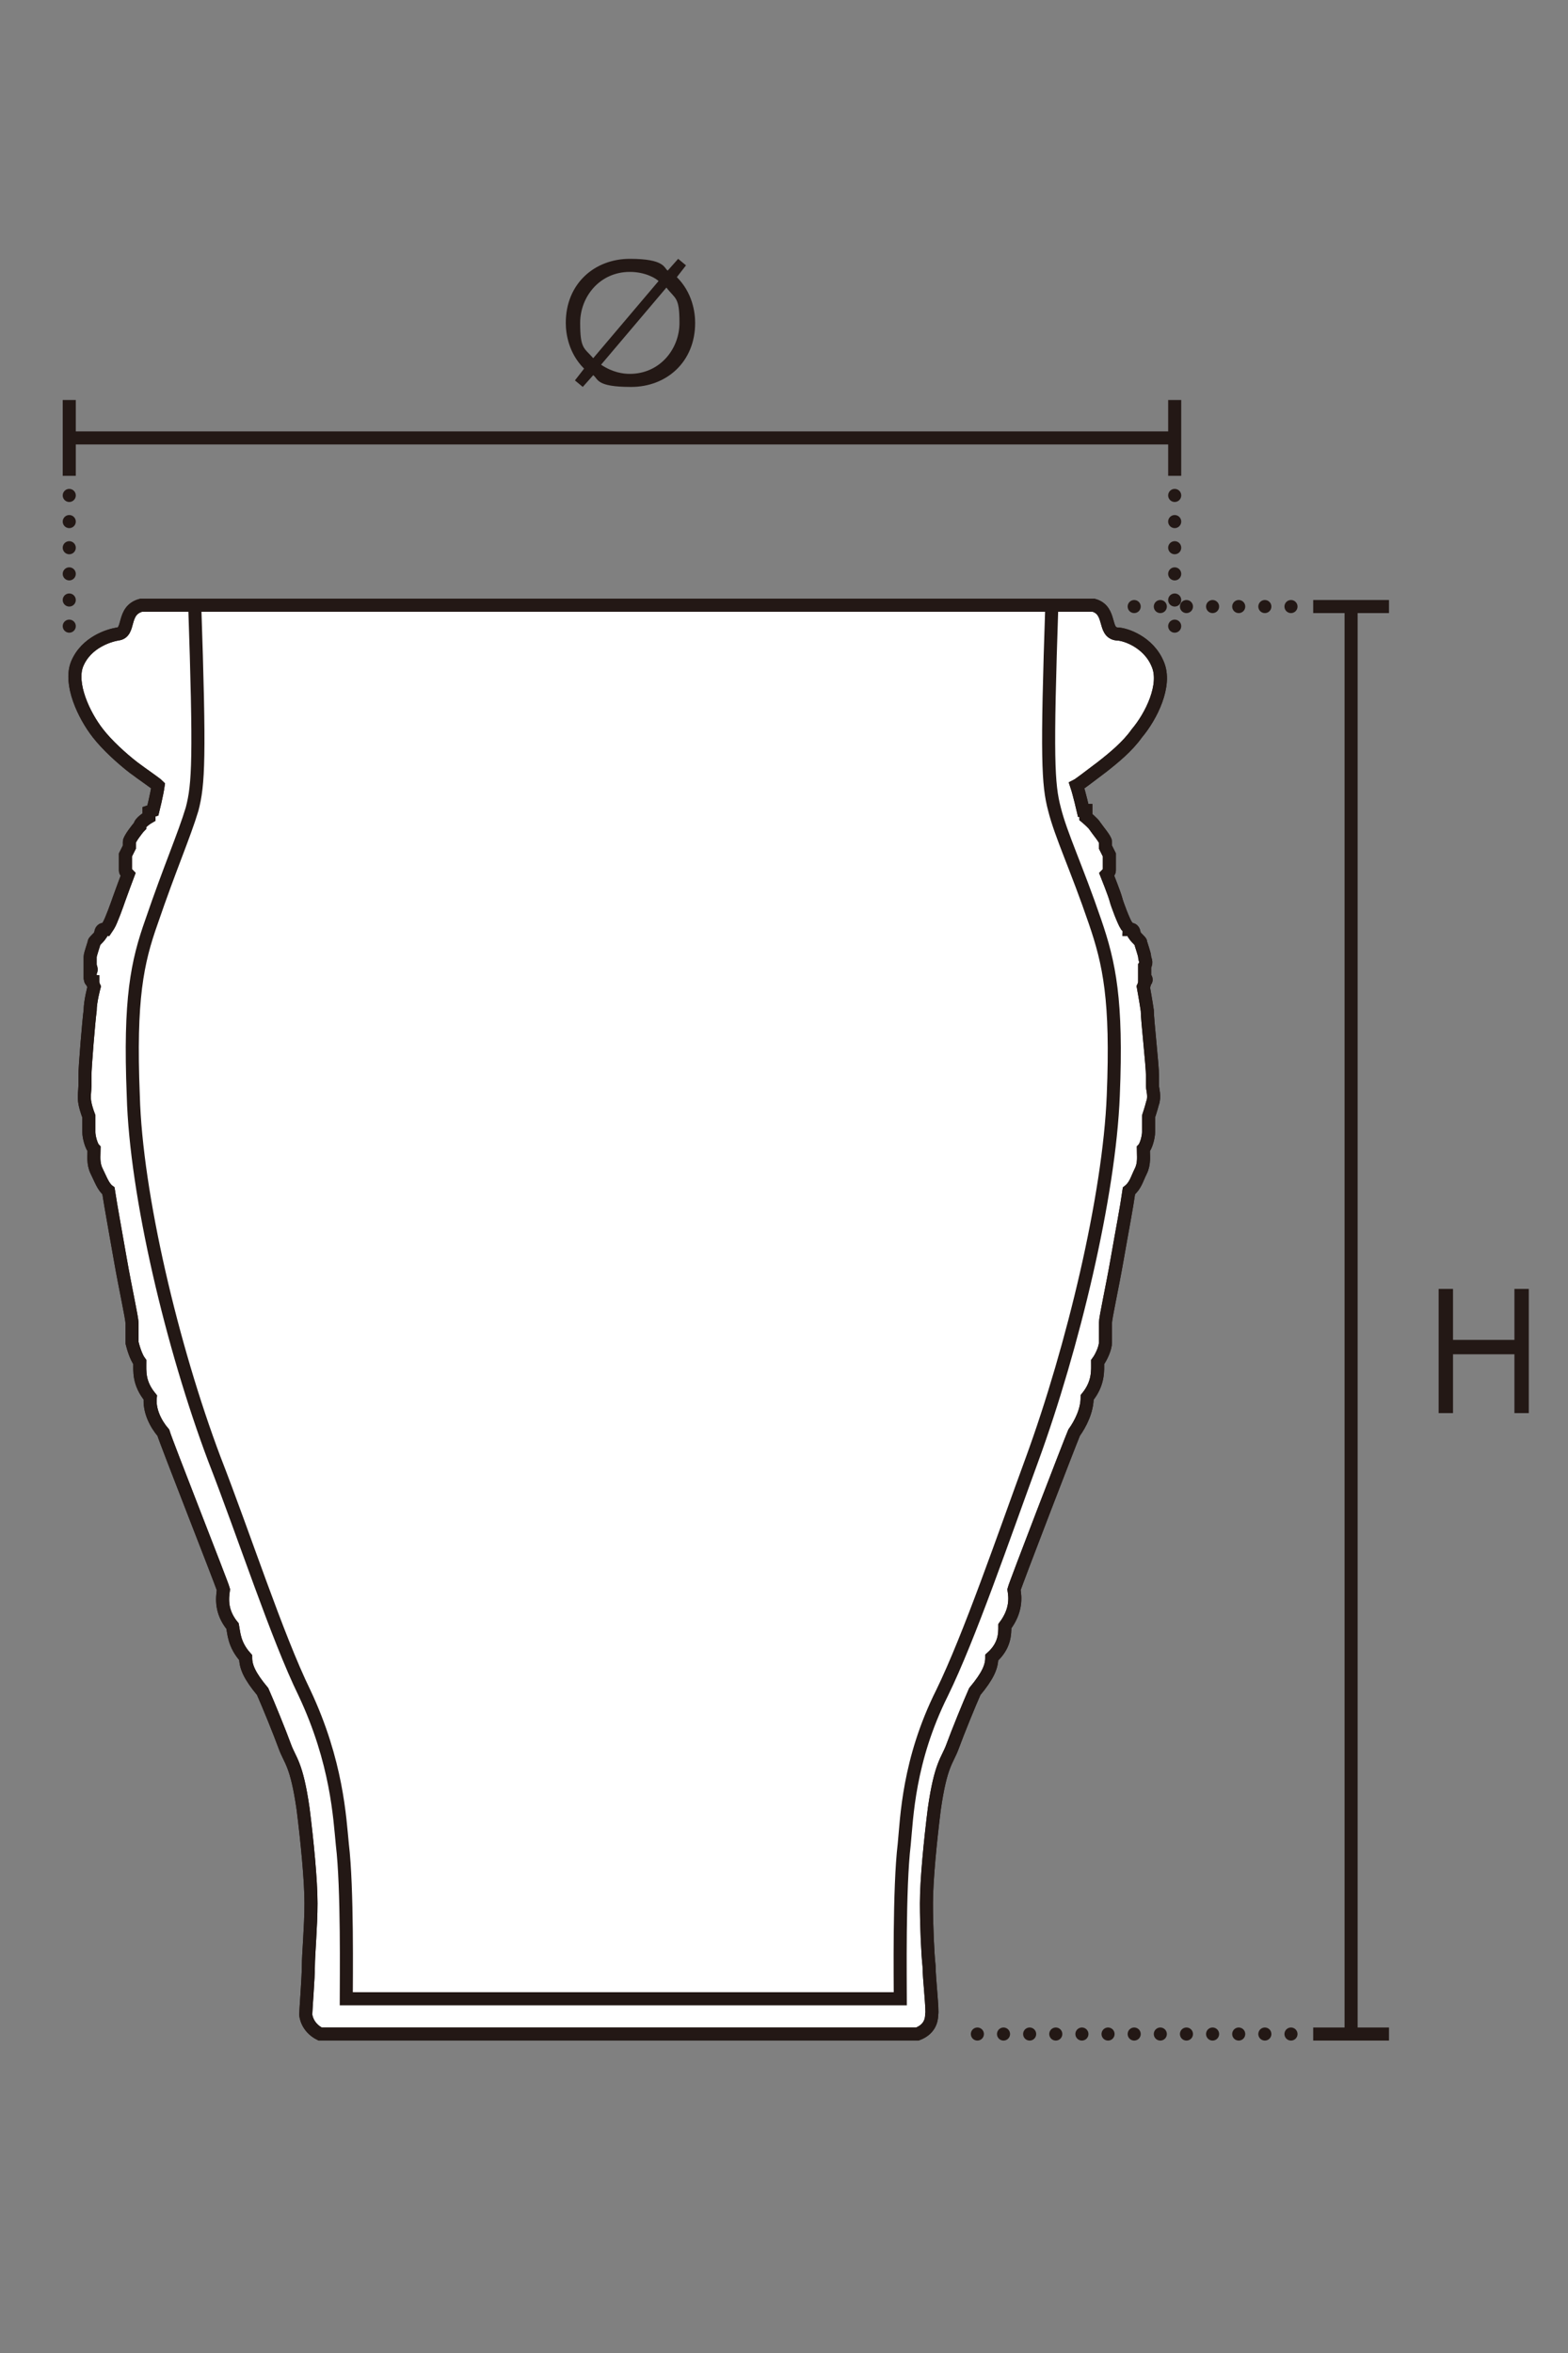
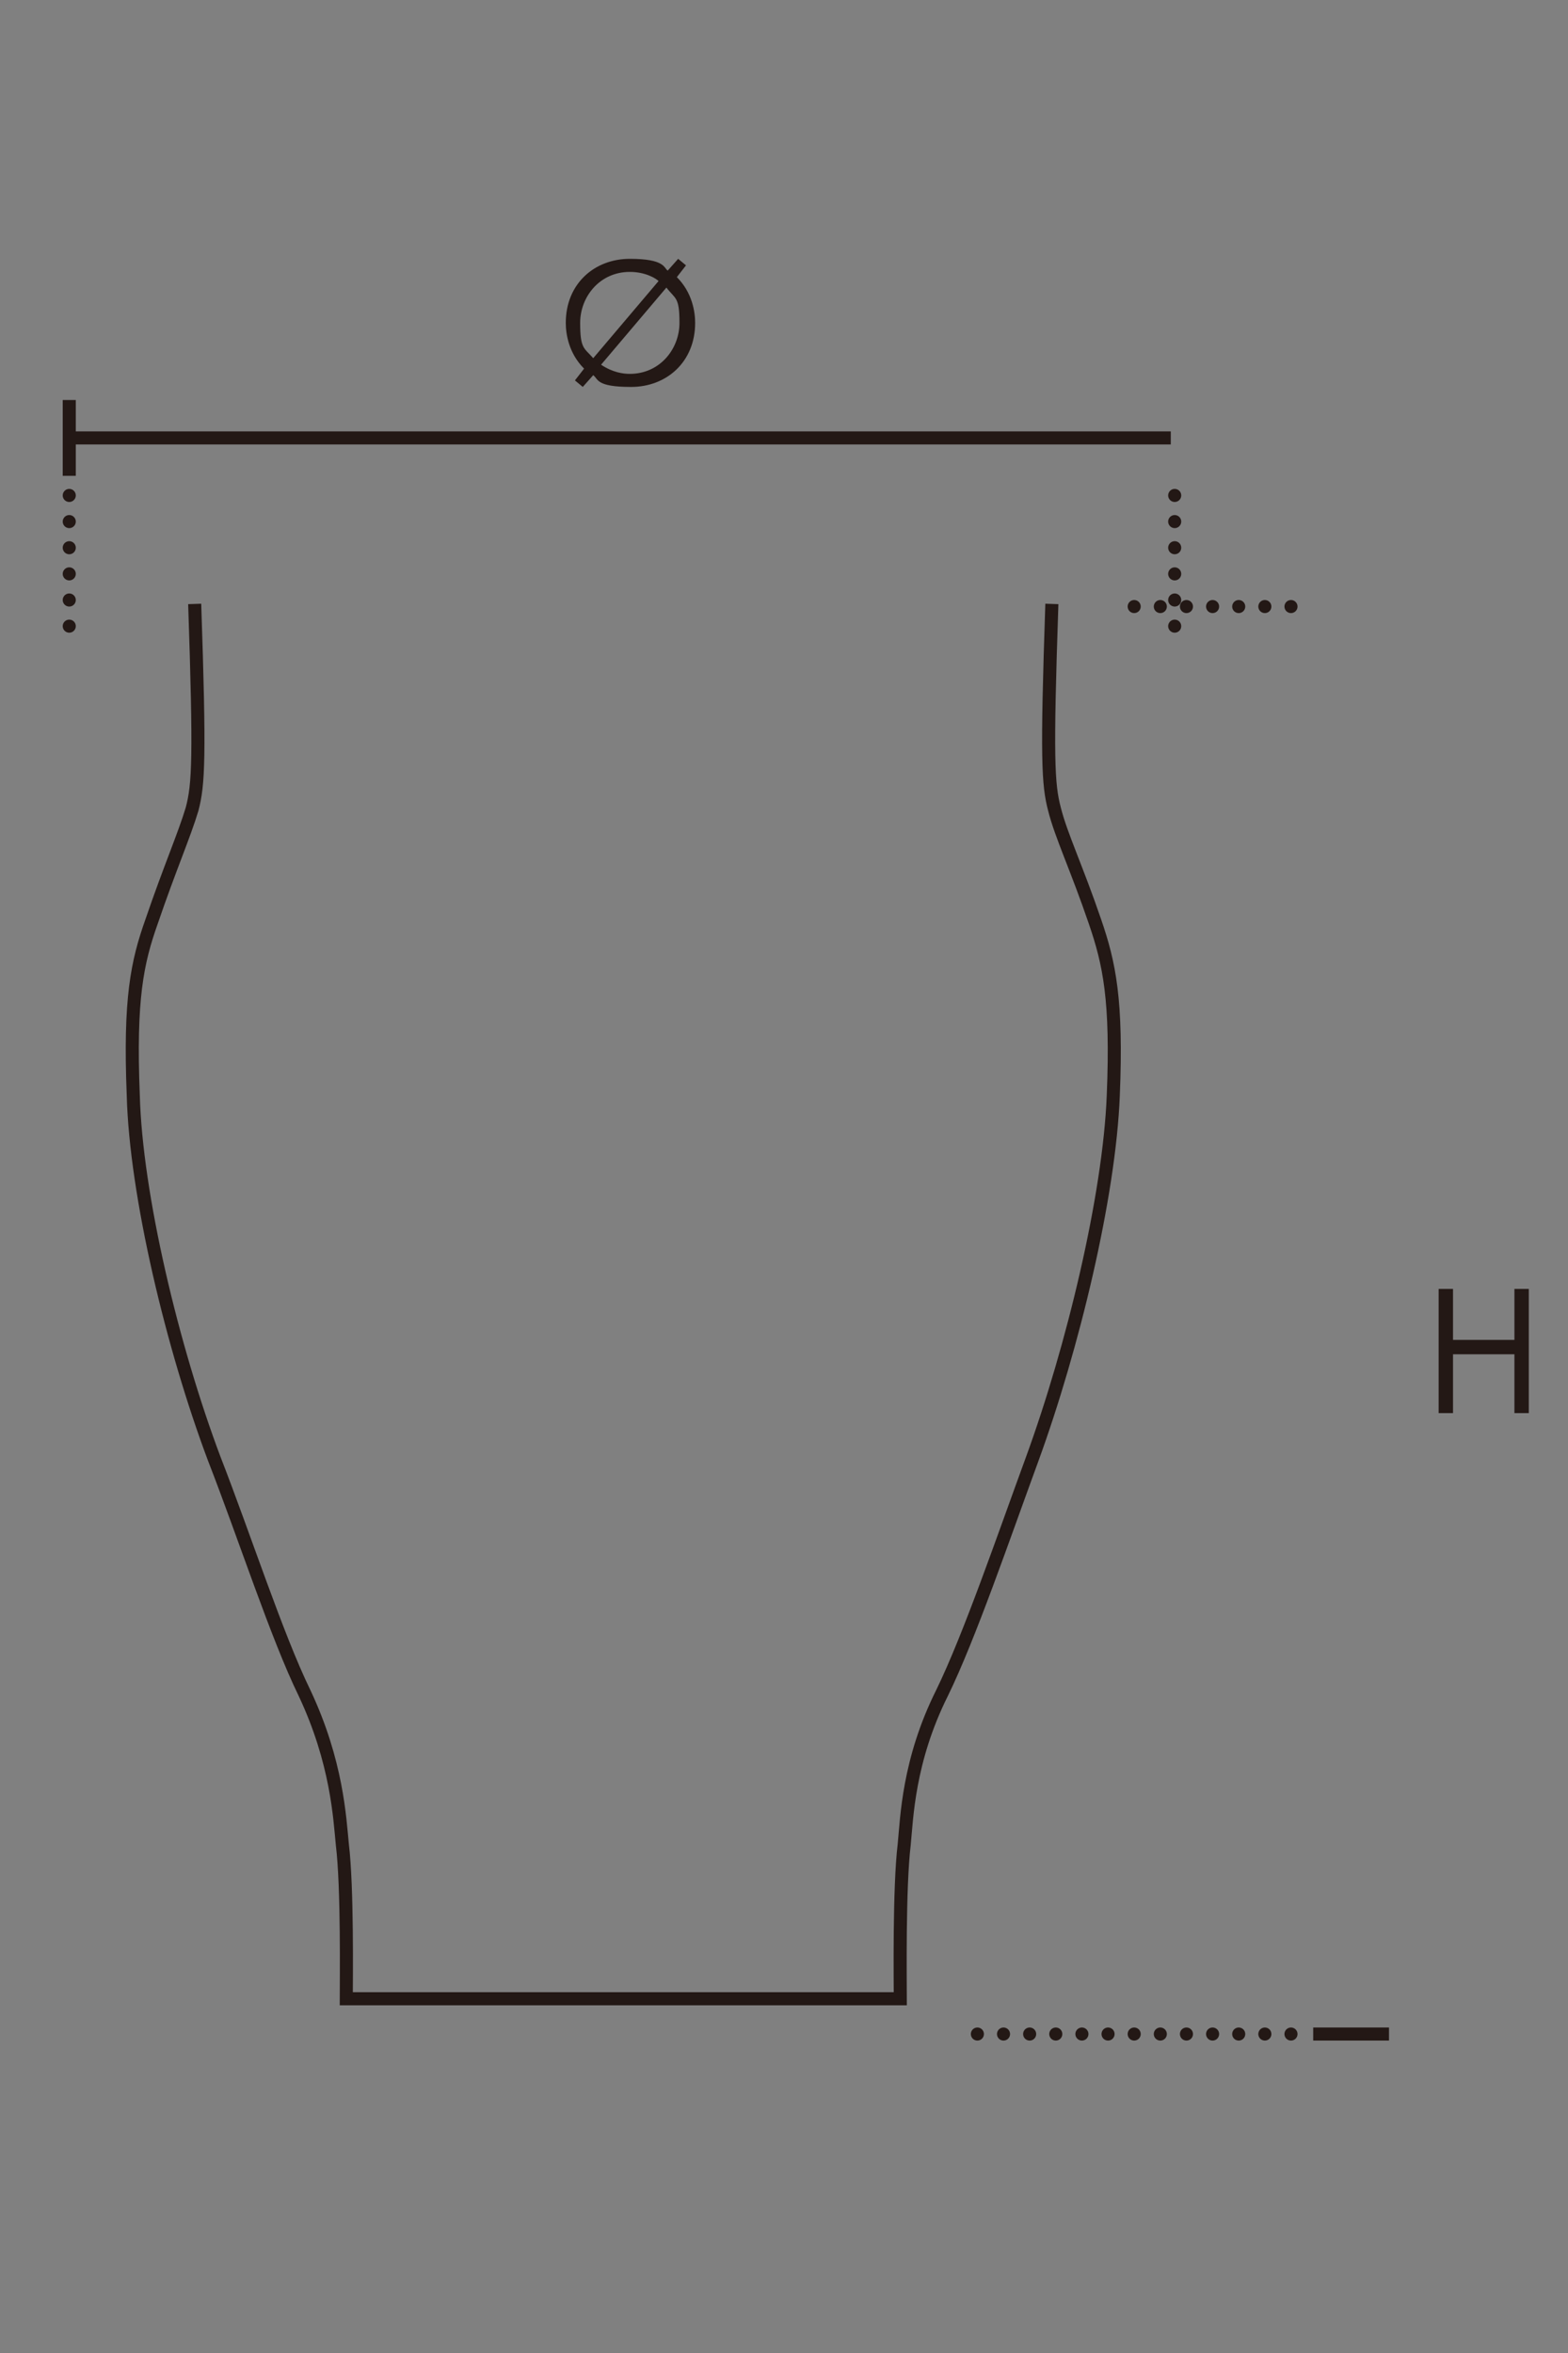
<svg xmlns="http://www.w3.org/2000/svg" version="1.1" viewBox="0 0 120 180">
  <rect x="0" y="0" width="120" height="180" fill="#808080" stroke="none" />
  <defs>
    <style>
      .cls-1, .cls-2, .cls-3, .cls-4 {
        stroke: #231815;
      }

      .cls-1, .cls-2, .cls-4 {
        fill: none;
      }

      .cls-1, .cls-3 {
        fill-rule: evenodd;
      }

      .cls-5 {
        fill: #231815;
      }

      .cls-2 {
        stroke-dasharray: 0 2;
        stroke-linecap: round;
        stroke-linejoin: round;
      }

      .cls-3 {
        fill: #fff;
      }
    </style>
  </defs>
  <g>
    <g id="_レイヤー_1" data-name="レイヤー_1">
-       <path class="cls-3" d="M24.5,155.6c-1-.5-1.1-1.4-1.1-1.5,0-.3.2-2.8.2-3.7,0-.9.2-3,.2-4.8,0-1.8-.3-4.8-.6-7.2-.5-3.5-1-3.7-1.4-4.8-.4-1.1-1.3-3.3-1.7-4.2-1-1.2-1.3-1.9-1.3-2.6-.9-1-.9-1.9-1-2.4-.9-1.1-.8-2.1-.7-2.8-.1-.4-4.4-11.3-4.6-12-.6-.7-1.1-1.7-1-2.7-.9-1.1-.8-2-.8-2.7-.3-.4-.5-1.1-.6-1.5,0-.4,0-1.1,0-1.5,0-.4-.5-2.6-.9-4.9-.4-2.3-.7-3.9-.9-5.2-.4-.3-.6-.9-.9-1.5-.3-.6-.2-1.2-.2-1.7-.2-.2-.4-.9-.4-1.3,0-.4,0-1.2,0-1.2,0,0-.2-.5-.3-1-.1-.5,0-1,0-1.3,0,0,0,0,0-.8,0-.7.3-4.3.4-5,0-.7.3-1.8.3-1.8,0,0-.1-.2-.1-.4-.2,0-.2-.3-.2-.3v-.5c.1,0,.1-.2,0-.4,0-.2,0-.4,0-.7,0-.2.3-1,.3-1.1,0-.1.3-.3.5-.6,0-.4.2-.4.2-.4h.2s0,0,.2-.3c.2-.3.7-1.7.8-2s.7-1.9.7-1.9c0,0-.2-.2-.2-.3,0,0,0-.4,0-.6,0-.2,0-.6,0-.6l.3-.6s0-.2,0-.4c0-.2.6-1,.8-1.2,0-.3.7-.7.7-.7v-.4c0,0,.3-.1.3-.1,0,0,.3-1.2.4-1.9-.2-.2-1.1-.8-1.9-1.4-.9-.7-2-1.7-2.7-2.6-1.1-1.4-2.2-3.8-1.6-5.3.7-1.7,2.5-2.2,3.1-2.3,1-.1.3-1.8,1.8-2.2h72.9c1.4.4.7,2.1,1.8,2.2.6,0,2.4.6,3.1,2.3.7,1.6-.5,4-1.6,5.3-.7,1-1.8,1.9-2.7,2.6-.8.6-1.7,1.3-1.9,1.4.2.6.5,1.9.5,1.9h.2c0,.1,0,.5,0,.5,0,0,.6.5.7.7.2.3.8,1,.8,1.2,0,.2,0,.4,0,.4l.3.6s0,.4,0,.6c0,.2,0,.5,0,.6,0,.1-.2.3-.2.3,0,0,.6,1.5.7,1.9.1.4.6,1.7.8,2,.2.2.2.3.2.3h.2s.2,0,.2.4c.2.3.5.5.5.6,0,.1.3.9.3,1.1,0,.2.2.4,0,.7,0,.2,0,.4,0,.4v.5c.1,0,.2.2,0,.3,0,.2-.1.4-.1.4,0,0,.2,1.1.3,1.8,0,.7.4,4.2.4,5,0,.7,0,.8,0,.8,0,.2.2.8,0,1.3-.1.4-.3,1-.3,1,0,0,0,.8,0,1.2,0,.4-.2,1.1-.4,1.3,0,.5.1,1.1-.2,1.7-.3.6-.4,1.1-.9,1.5-.2,1.4-.5,2.9-.9,5.2-.4,2.3-.9,4.5-.9,4.9,0,.4,0,1.1,0,1.5,0,.4-.3,1.1-.6,1.5,0,.6.1,1.6-.8,2.7,0,1-.5,2-1,2.7-.3.7-4.5,11.6-4.6,12,.1.6.2,1.6-.7,2.8,0,.6,0,1.5-1,2.4,0,.7-.3,1.4-1.3,2.6-.4.9-1.3,3.1-1.7,4.2-.4,1.1-.9,1.3-1.4,4.8-.3,2.4-.6,5.4-.6,7.2,0,1.8.1,3.9.2,4.8,0,.9.3,3.5.2,3.7,0,.2,0,1.1-1.1,1.5H24.5Z" />
-       <path class="cls-1" d="M24.5,155.6c-1-.5-1.1-1.4-1.1-1.5,0-.3.2-2.8.2-3.7,0-.9.2-3,.2-4.8,0-1.8-.3-4.8-.6-7.2-.5-3.5-1-3.7-1.4-4.8-.4-1.1-1.3-3.3-1.7-4.2-1-1.2-1.3-1.9-1.3-2.6-.9-1-.9-1.9-1-2.4-.9-1.1-.8-2.1-.7-2.8-.1-.4-4.4-11.3-4.6-12-.6-.7-1.1-1.7-1-2.7-.9-1.1-.8-2-.8-2.7-.3-.4-.5-1.1-.6-1.5,0-.4,0-1.1,0-1.5,0-.4-.5-2.6-.9-4.9-.4-2.3-.7-3.9-.9-5.2-.4-.3-.6-.9-.9-1.5-.3-.6-.2-1.2-.2-1.7-.2-.2-.4-.9-.4-1.3,0-.4,0-1.2,0-1.2,0,0-.2-.5-.3-1-.1-.5,0-1,0-1.3,0,0,0,0,0-.8,0-.7.3-4.3.4-5,0-.7.3-1.8.3-1.8,0,0-.1-.2-.1-.4-.2,0-.2-.3-.2-.3v-.5c.1,0,.1-.2,0-.4,0-.2,0-.4,0-.7,0-.2.3-1,.3-1.1,0-.1.3-.3.5-.6,0-.4.2-.4.2-.4h.2s0,0,.2-.3c.2-.3.7-1.7.8-2s.7-1.9.7-1.9c0,0-.2-.2-.2-.3,0,0,0-.4,0-.6,0-.2,0-.6,0-.6l.3-.6s0-.2,0-.4c0-.2.6-1,.8-1.2,0-.3.7-.7.7-.7v-.4c0,0,.3-.1.3-.1,0,0,.3-1.2.4-1.9-.2-.2-1.1-.8-1.9-1.4-.9-.7-2-1.7-2.7-2.6-1.1-1.4-2.2-3.8-1.6-5.3.7-1.7,2.5-2.2,3.1-2.3,1-.1.3-1.8,1.8-2.2h72.9c1.4.4.7,2.1,1.8,2.2.6,0,2.4.6,3.1,2.3.7,1.6-.5,4-1.6,5.3-.7,1-1.8,1.9-2.7,2.6-.8.6-1.7,1.3-1.9,1.4.2.6.5,1.9.5,1.9h.2c0,.1,0,.5,0,.5,0,0,.6.5.7.7.2.3.8,1,.8,1.2,0,.2,0,.4,0,.4l.3.6s0,.4,0,.6c0,.2,0,.5,0,.6,0,.1-.2.3-.2.3,0,0,.6,1.5.7,1.9.1.4.6,1.7.8,2,.2.2.2.3.2.3h.2s.2,0,.2.4c.2.3.5.5.5.6,0,.1.3.9.3,1.1,0,.2.2.4,0,.7,0,.2,0,.4,0,.4v.5c.1,0,.2.2,0,.3,0,.2-.1.4-.1.4,0,0,.2,1.1.3,1.8,0,.7.4,4.2.4,5,0,.7,0,.8,0,.8,0,.2.2.8,0,1.3-.1.4-.3,1-.3,1,0,0,0,.8,0,1.2,0,.4-.2,1.1-.4,1.3,0,.5.1,1.1-.2,1.7-.3.6-.4,1.1-.9,1.5-.2,1.4-.5,2.9-.9,5.2-.4,2.3-.9,4.5-.9,4.9,0,.4,0,1.1,0,1.5,0,.4-.3,1.1-.6,1.5,0,.6.1,1.6-.8,2.7,0,1-.5,2-1,2.7-.3.7-4.5,11.6-4.6,12,.1.6.2,1.6-.7,2.8,0,.6,0,1.5-1,2.4,0,.7-.3,1.4-1.3,2.6-.4.9-1.3,3.1-1.7,4.2-.4,1.1-.9,1.3-1.4,4.8-.3,2.4-.6,5.4-.6,7.2,0,1.8.1,3.9.2,4.8,0,.9.3,3.5.2,3.7,0,.2,0,1.1-1.1,1.5H24.5Z" />
      <path class="cls-1" d="M80.5,46.2c-.4,11.8-.3,13.8.2,15.7.5,2,1.7,4.5,3.1,8.6,1.1,3.2,1.7,6,1.4,13.3-.3,7.7-3.1,19.3-6.2,27.8-2.2,6-4.8,13.6-6.9,17.9-2.6,5.2-2.7,9.6-2.9,11.6-.4,3.3-.3,10.5-.3,11.8H26.5c0-1.4.1-8.5-.3-11.8-.2-2-.4-6.3-2.9-11.6-2.1-4.3-4.6-12-6.9-17.9-3.2-8.5-6-20.2-6.2-27.8-.3-7.4.3-10.2,1.4-13.3,1.4-4.1,2.5-6.6,3.1-8.6.5-1.9.6-3.9.2-15.7" />
      <g>
        <g>
-           <line class="cls-4" x1="106.3" y1="46.4" x2="100.5" y2="46.4" />
          <line class="cls-4" x1="106.3" y1="155.6" x2="100.5" y2="155.6" />
        </g>
        <g>
          <line class="cls-2" x1="98.8" y1="46.4" x2="85.9" y2="46.4" />
          <line class="cls-2" x1="98.8" y1="155.6" x2="73.8" y2="155.6" />
        </g>
-         <line class="cls-4" x1="103.4" y1="46.4" x2="103.4" y2="155.4" />
      </g>
      <path class="cls-5" d="M44.6,29.6l-.6-.5.7-.9c-1.2-1.2-1.4-2.7-1.4-3.5,0-3,2.2-4.9,4.9-4.9s2.6.7,2.9.9l.8-.9.6.5-.7.9c1.2,1.2,1.4,2.7,1.4,3.5,0,3-2.2,4.9-4.9,4.9s-2.5-.6-2.9-.9l-.8.9ZM50.4,21.5c-.2-.2-1-.7-2.2-.7-2.3,0-3.8,1.9-3.8,3.9s.3,1.9,1,2.7l5-5.9ZM46,27.9c.9.6,1.7.7,2.2.7,2.3,0,3.8-1.9,3.8-3.9s-.3-1.8-1-2.7l-5,5.9Z" />
      <path class="cls-5" d="M115.9,102.5v-3.9h1.1v9.5h-1.1v-4.5h-4.7v4.5h-1.1v-9.5h1.1v3.9h4.7Z" />
      <g>
        <g>
          <line class="cls-4" x1="5.3" y1="30.6" x2="5.3" y2="36.4" />
-           <line class="cls-4" x1="89.9" y1="30.6" x2="89.9" y2="36.4" />
        </g>
        <g>
          <line class="cls-2" x1="5.3" y1="37.9" x2="5.3" y2="49.1" />
          <line class="cls-2" x1="89.9" y1="37.9" x2="89.9" y2="49.1" />
        </g>
        <line class="cls-4" x1="5.3" y1="33.5" x2="89.6" y2="33.5" />
      </g>
    </g>
  </g>
</svg>